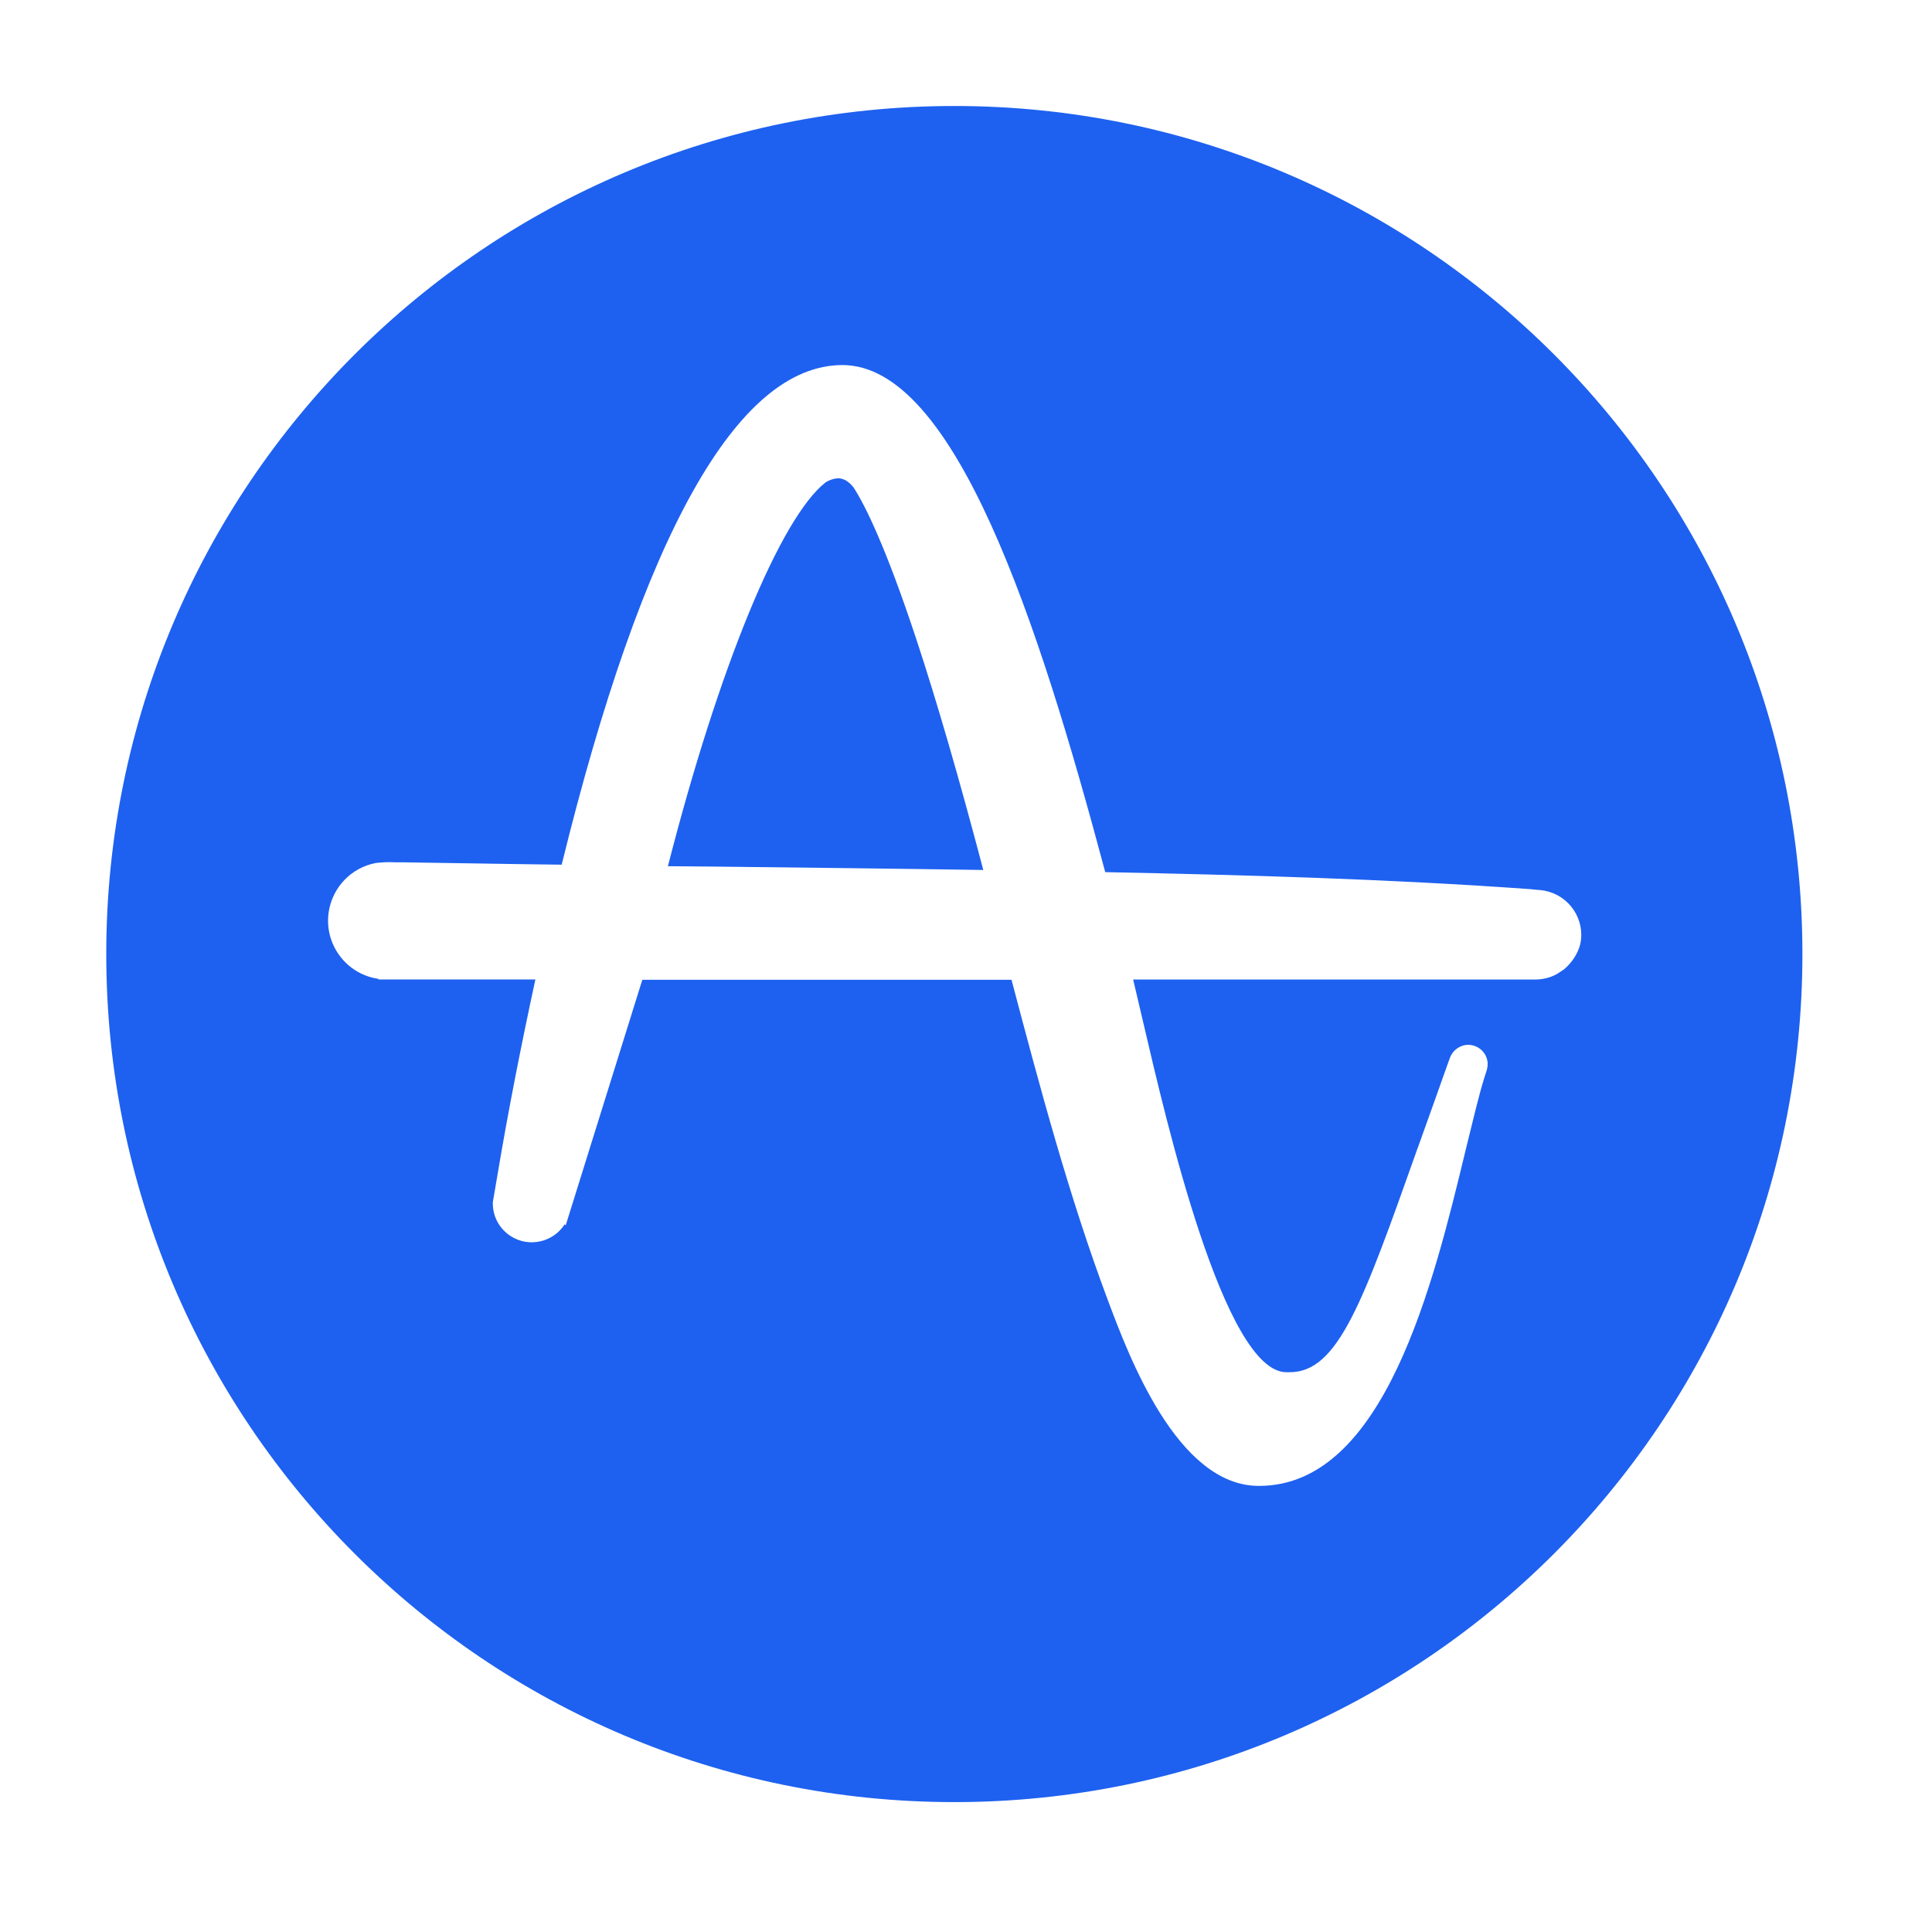
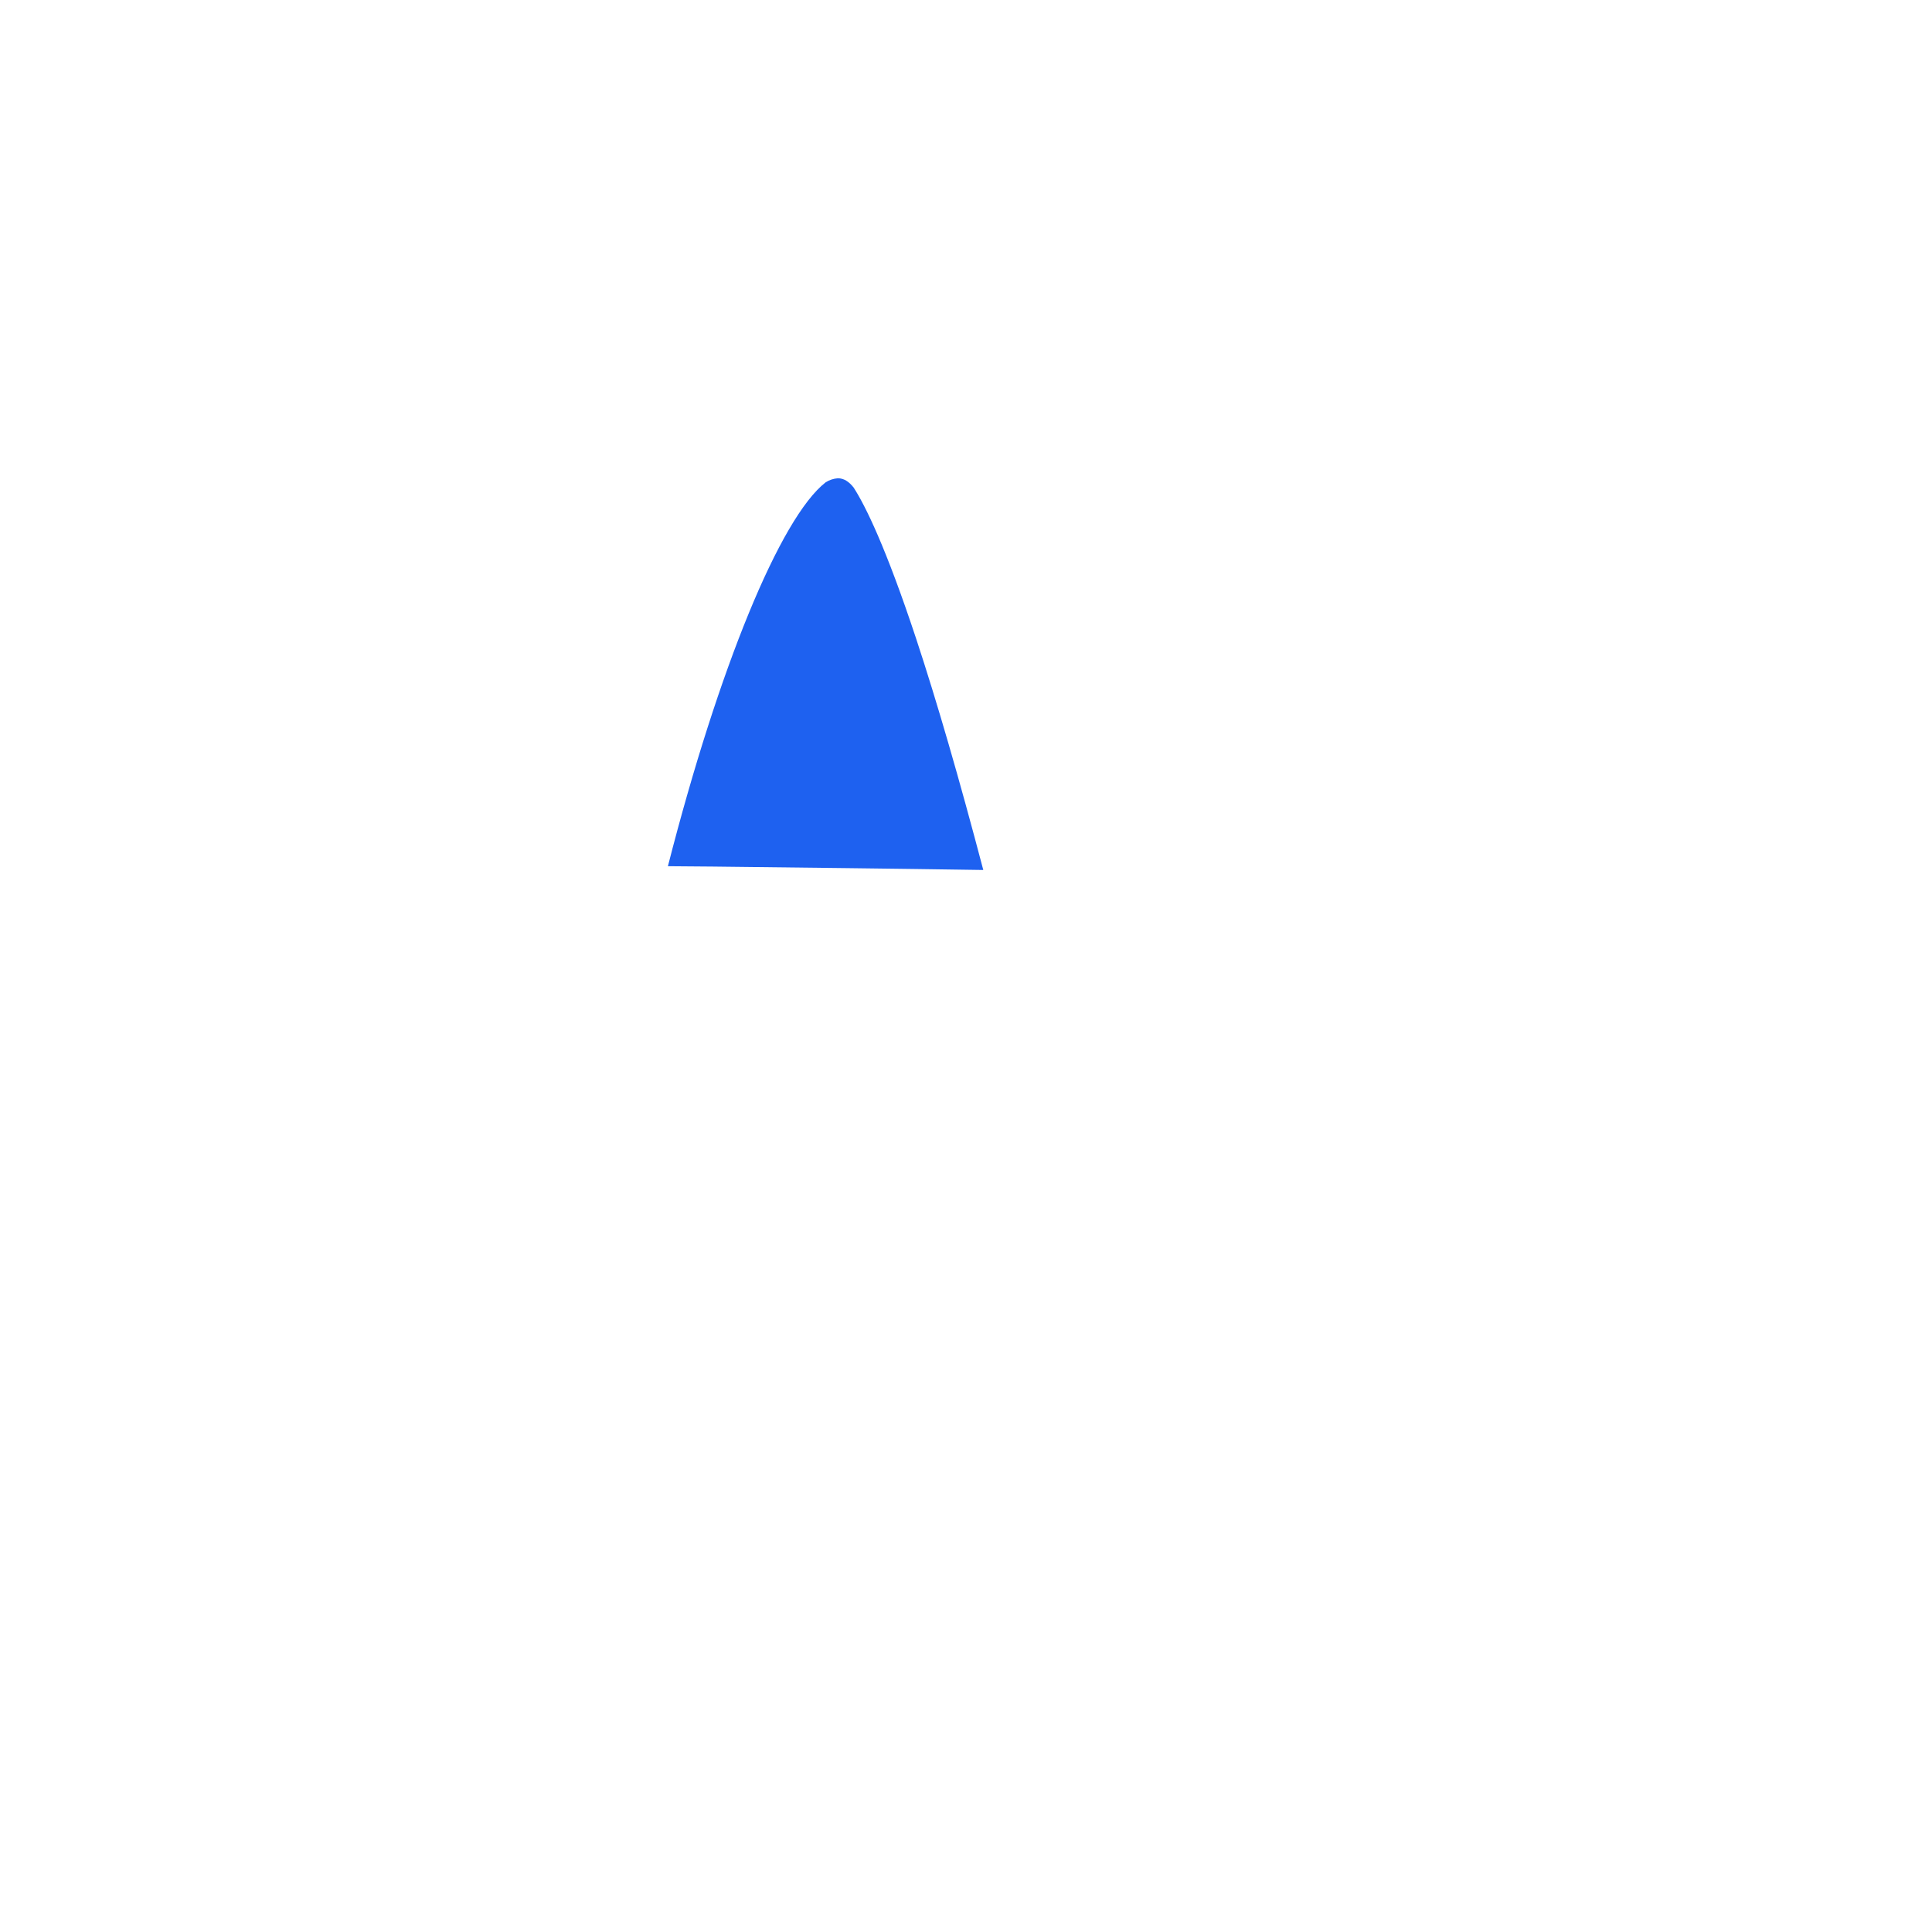
<svg xmlns="http://www.w3.org/2000/svg" fill="none" height="80" viewBox="0 0 81 80" width="81">
  <g fill="#1e61f0">
    <path d="m35.798 20.452c-.2-.257-.414-.4-.672-.4-.185.015-.357.072-.513.172-1.899 1.485-4.484 7.783-6.611 16.093l1.885.015c3.712.043 7.554.085 11.338.143-1-3.799-1.942-7.054-2.814-9.695-1.272-3.843-2.128-5.57-2.614-6.327z" />
-     <path d="m40.011 4.444c-19.634 0-35.556 15.921-35.556 35.556s15.921 35.556 35.556 35.556c19.635 0 35.556-15.921 35.556-35.556s-15.921-35.556-35.556-35.556zm26.246 35.127c-.1.4-.343.785-.685 1.07-.043.028-.085.057-.128.085l-.043.028-.085.057-.072.043c-.272.143-.572.214-.885.214h-16.851c.128.557.285 1.2.443 1.885.928 3.984 3.37 14.579 5.983 14.579h.057.028.057c2.027 0 3.07-2.942 5.354-9.382l.028-.072c.372-1.028.785-2.199 1.228-3.442l.115-.314c.172-.414.642-.628 1.057-.457.3.115.513.414.513.742 0 .085-.015.157-.028.228l-.1.314c-.243.772-.485 1.814-.785 3.027-1.357 5.626-3.412 14.122-8.668 14.122h-.043c-3.399-.028-5.426-5.454-6.298-7.783-1.628-4.341-2.856-8.953-4.041-13.437h-15.478l-3.212 10.295-.043-.043c-.485.757-1.499.985-2.256.5-.472-.3-.757-.814-.757-1.37v-.057l.2-1.17c.443-2.642.985-5.397 1.585-8.168h-6.568l-.028-.028c-1.342-.2-2.27-1.457-2.07-2.799.157-1.042.957-1.87 1.985-2.057.257-.028.514-.043.772-.028h.314c2.07.028 4.269.072 6.697.1 3.412-13.879 7.368-20.933 11.767-20.948 4.712 0 8.211 10.723 11.01 21.218l.015.043c5.741.115 11.88.285 17.834.714l.257.028c.1 0 .185.015.285.028h.028l.028.015h.015c1.011.204 1.681 1.204 1.468 2.217z" />
  </g>
</svg>